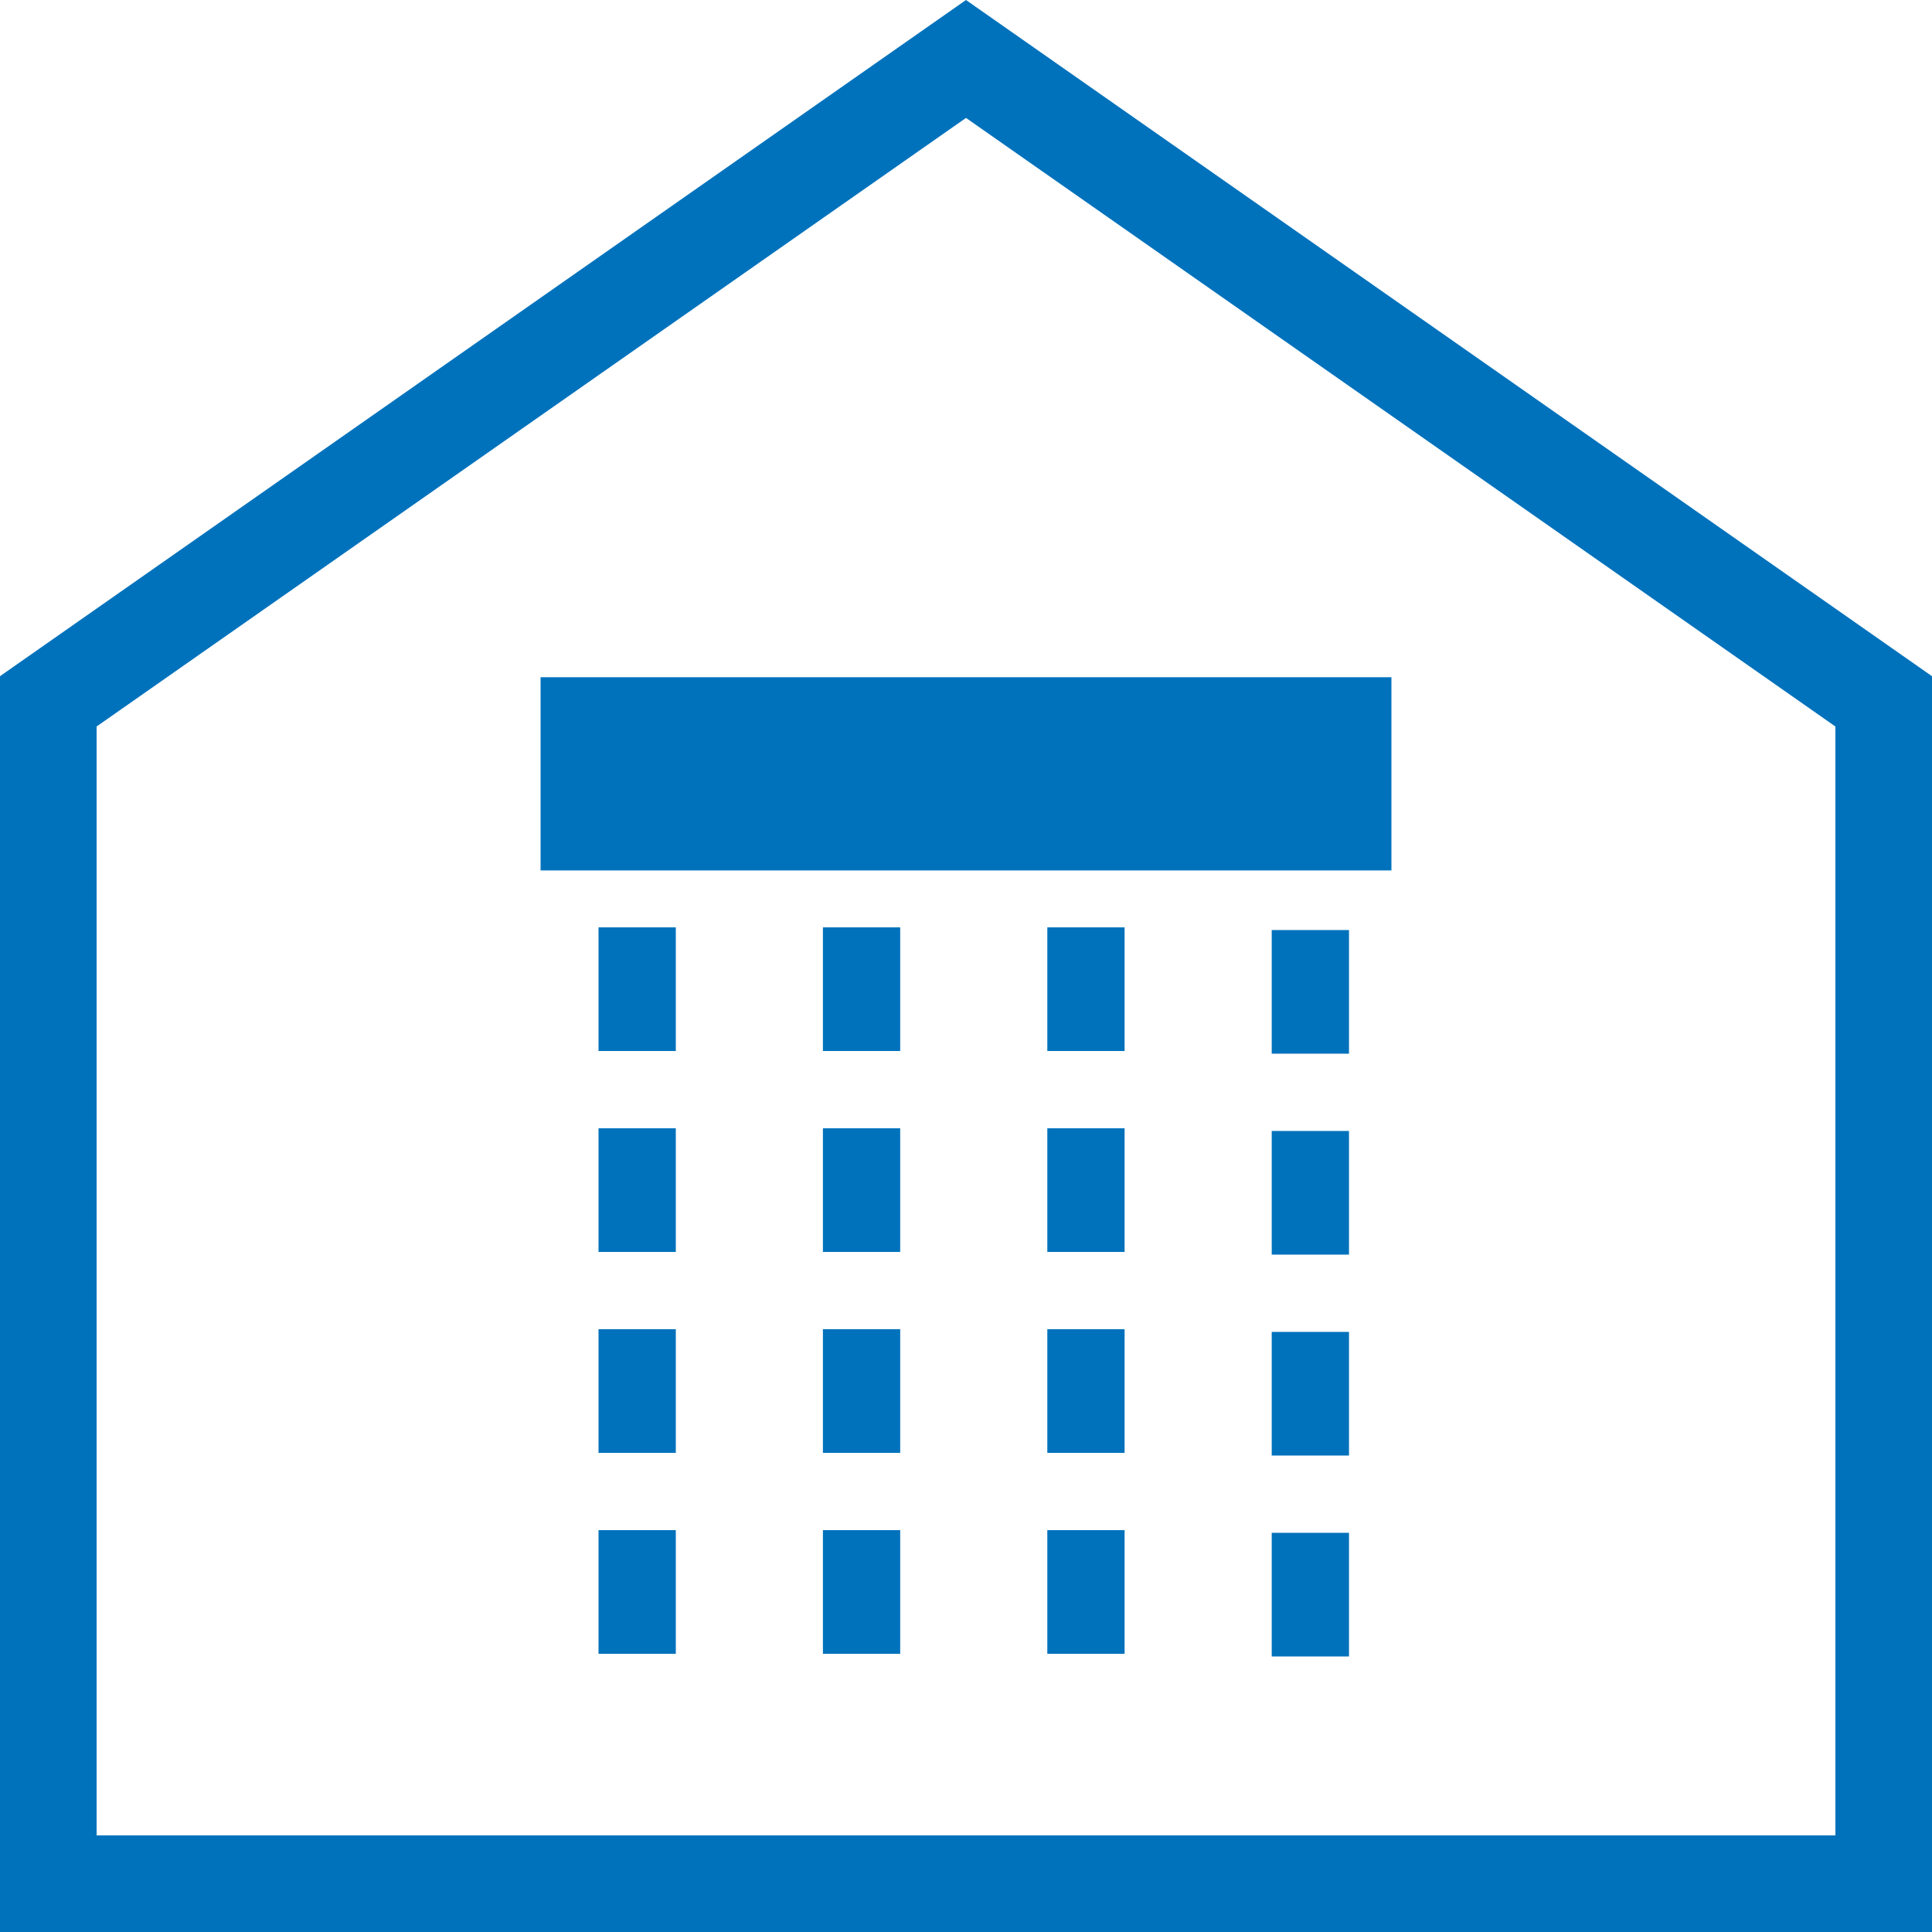
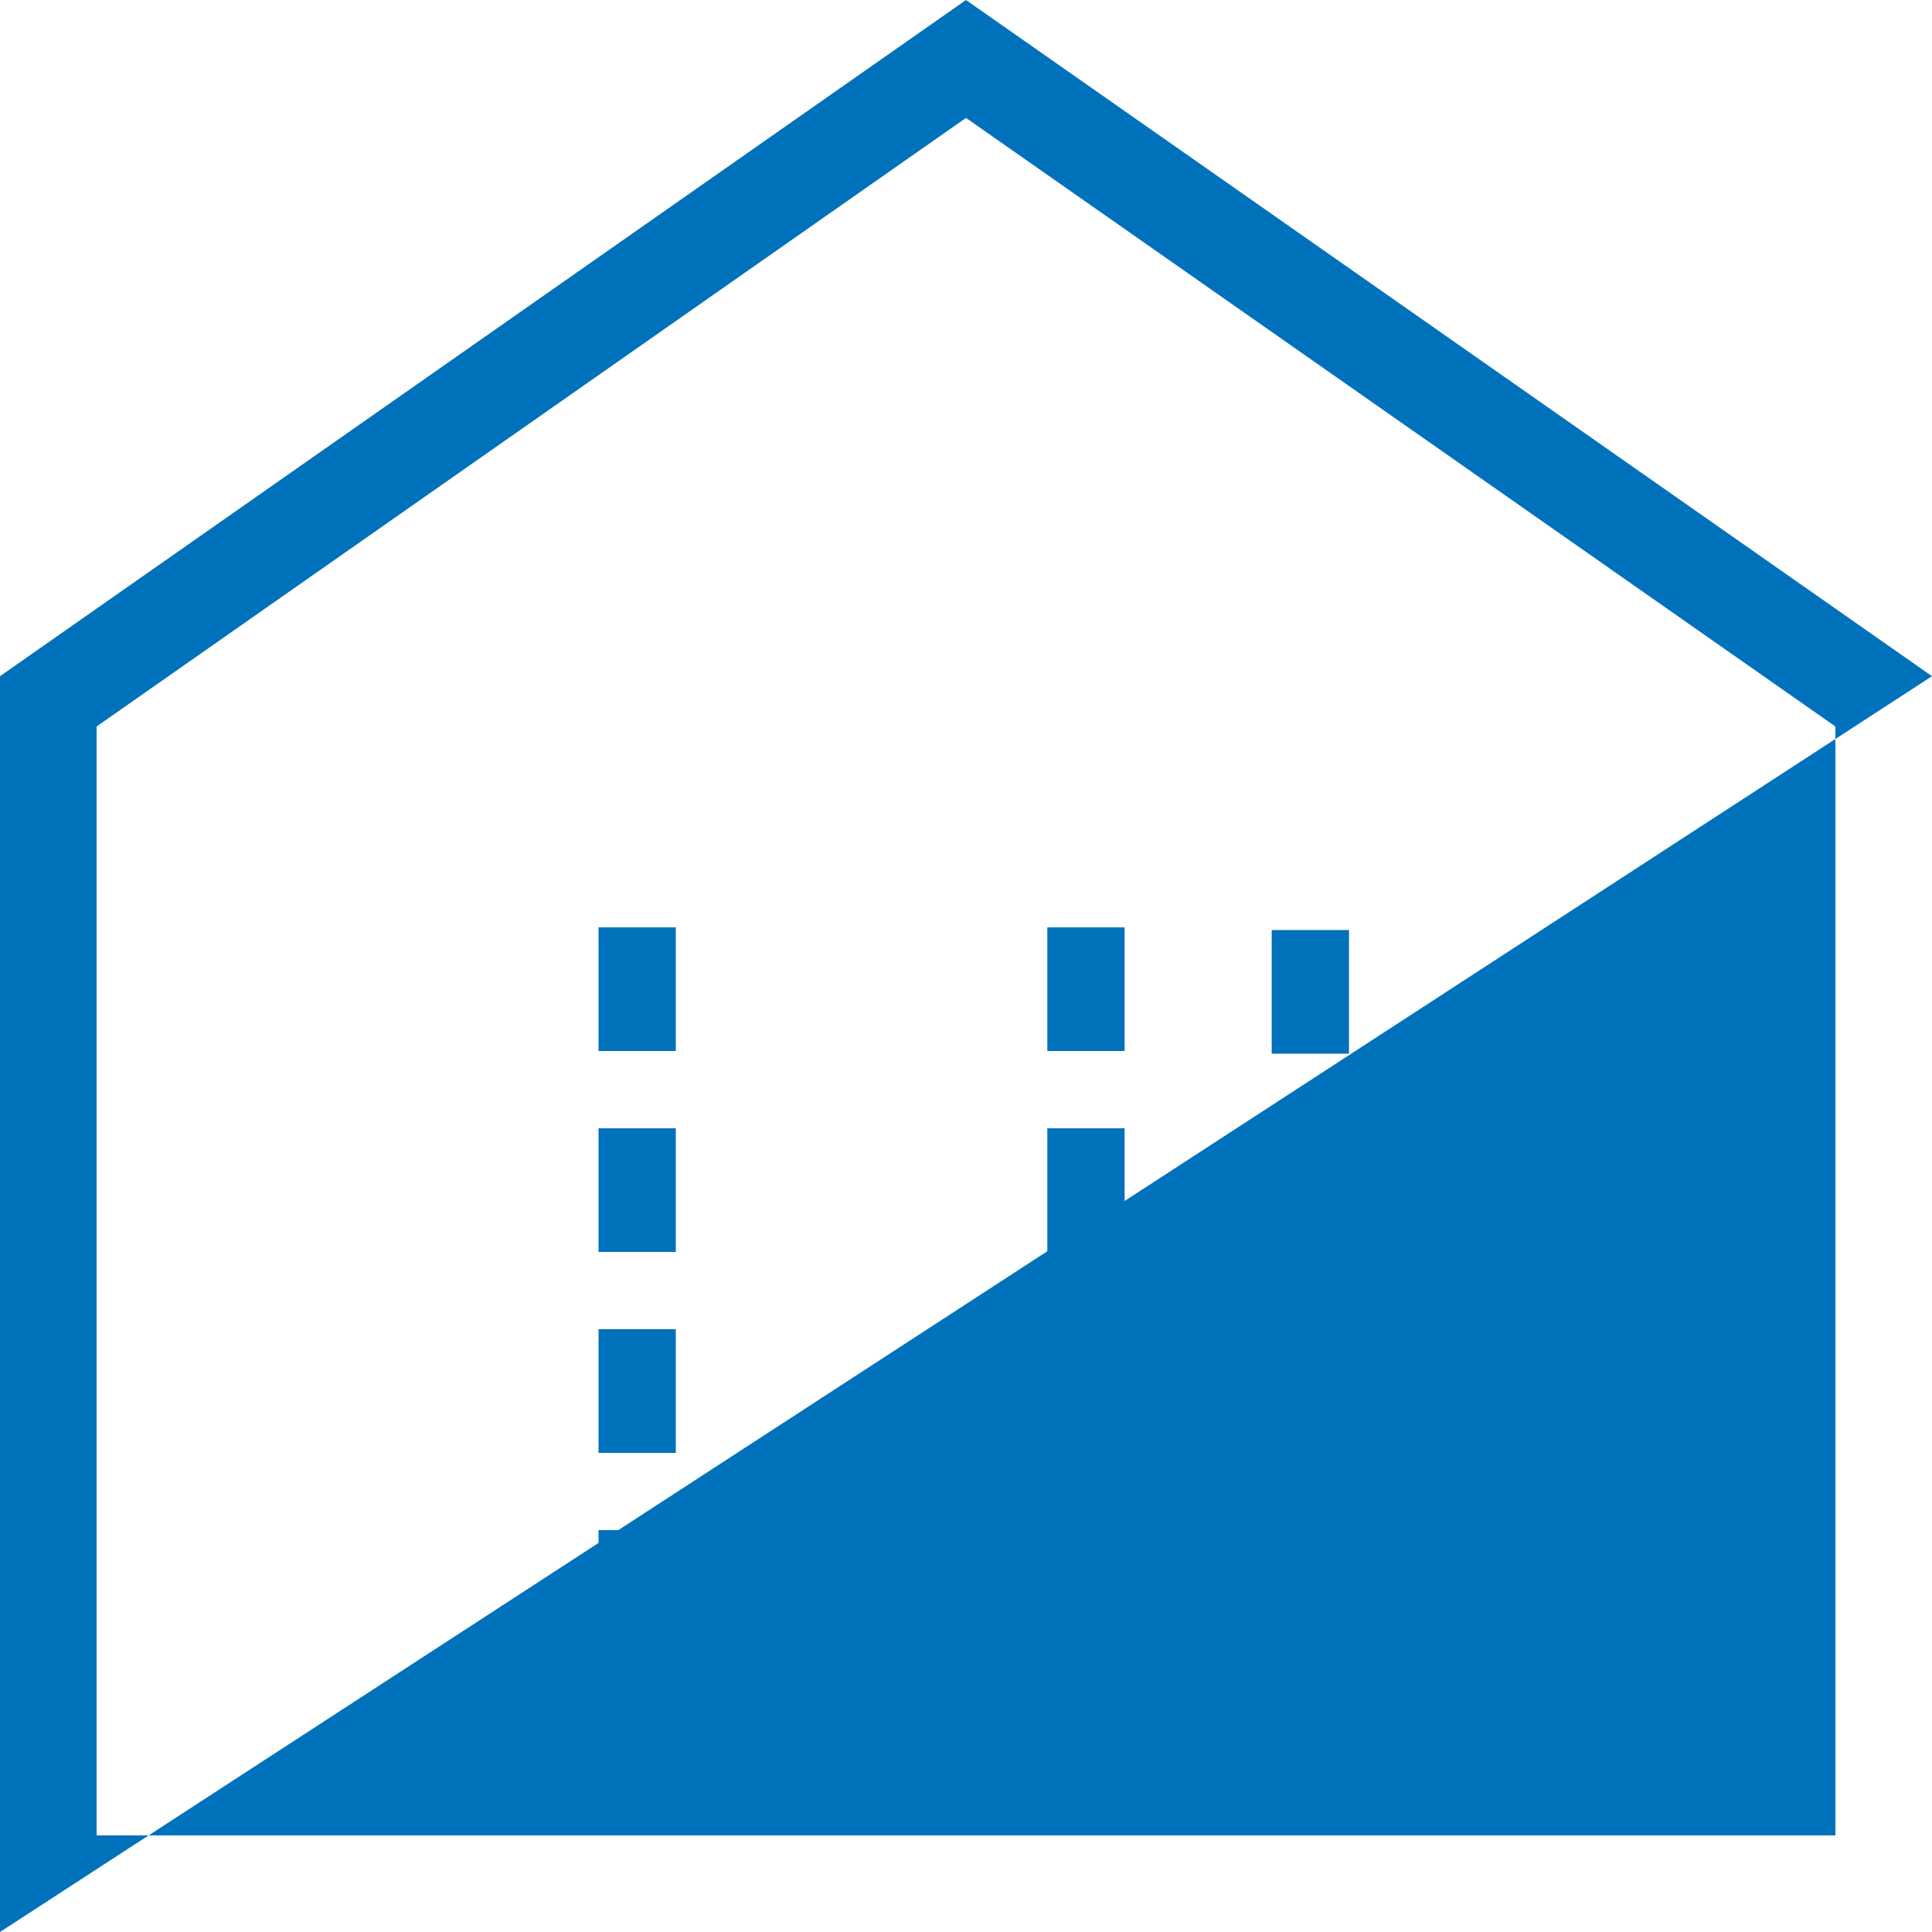
<svg xmlns="http://www.w3.org/2000/svg" xmlns:ns1="http://www.serif.com/" width="100%" height="100%" viewBox="0 0 200 200" version="1.1" xml:space="preserve" style="fill-rule:evenodd;clip-rule:evenodd;stroke-linecap:square;stroke-linejoin:round;stroke-miterlimit:1.5;">
  <rect id="Sanitaer" x="0" y="0" width="200" height="200" style="fill:none;" />
  <clipPath id="_clip1">
    <rect id="Sanitaer1" ns1:id="Sanitaer" x="0" y="0" width="200" height="200" />
  </clipPath>
  <g clip-path="url(#_clip1)">
-     <path d="M100,-0L200,70L200,200L0,200L0,70L100,-0ZM100,12.207L10,75.207L10,190L190,190L190,75.207L100,12.207Z" style="fill:#0072bc;" />
-     <path d="M134.041,80.104L65.959,80.104" style="fill:none;stroke:#0072bc;stroke-width:20px;" />
+     <path d="M100,-0L200,70L0,200L0,70L100,-0ZM100,12.207L10,75.207L10,190L190,190L190,75.207L100,12.207Z" style="fill:#0072bc;" />
    <path d="M65.959,100L65.959,169.026" style="fill:none;stroke:#0072bc;stroke-width:8px;stroke-dasharray:1.6,1.6,1.6,16;" />
    <path d="M135.648,100.275L135.648,169.301" style="fill:none;stroke:#0072bc;stroke-width:8px;stroke-dasharray:1.6,1.6,1.6,16;" />
-     <path d="M89.188,100L89.188,169.026" style="fill:none;stroke:#0072bc;stroke-width:8px;stroke-dasharray:1.6,1.6,1.6,16;" />
    <path d="M112.418,100L112.418,169.026" style="fill:none;stroke:#0072bc;stroke-width:8px;stroke-dasharray:1.6,1.6,1.6,16;" />
  </g>
</svg>